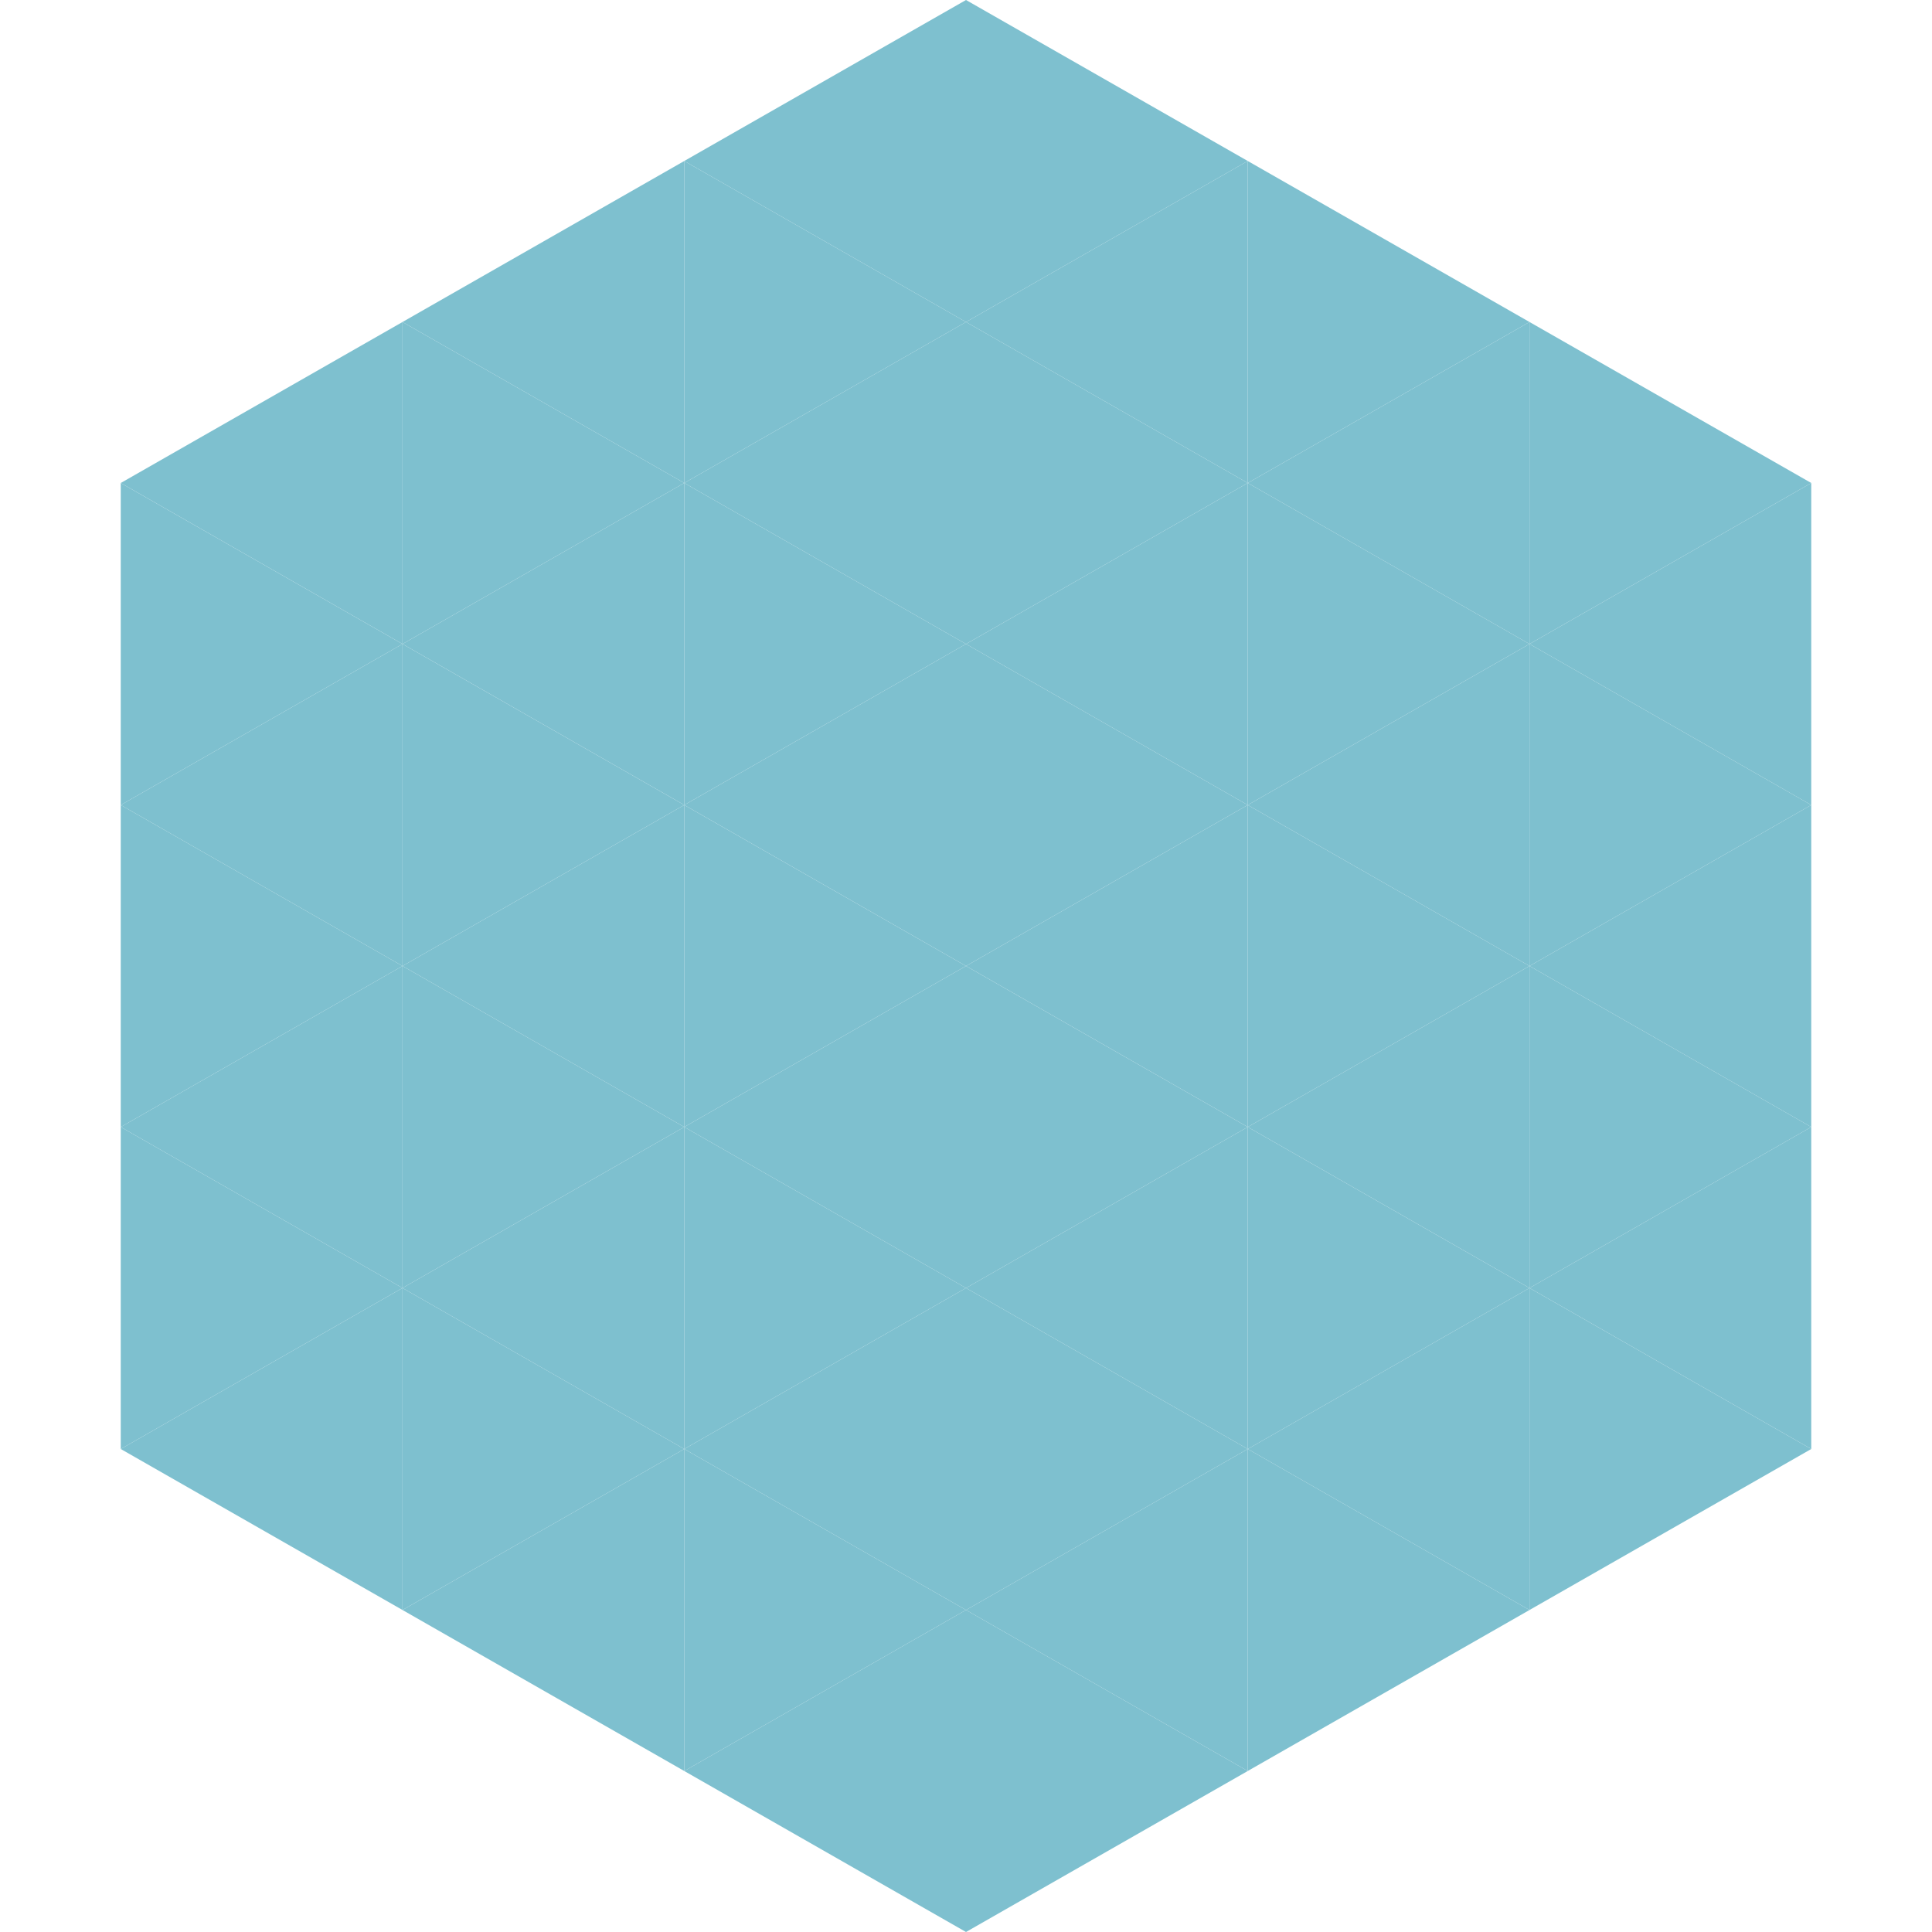
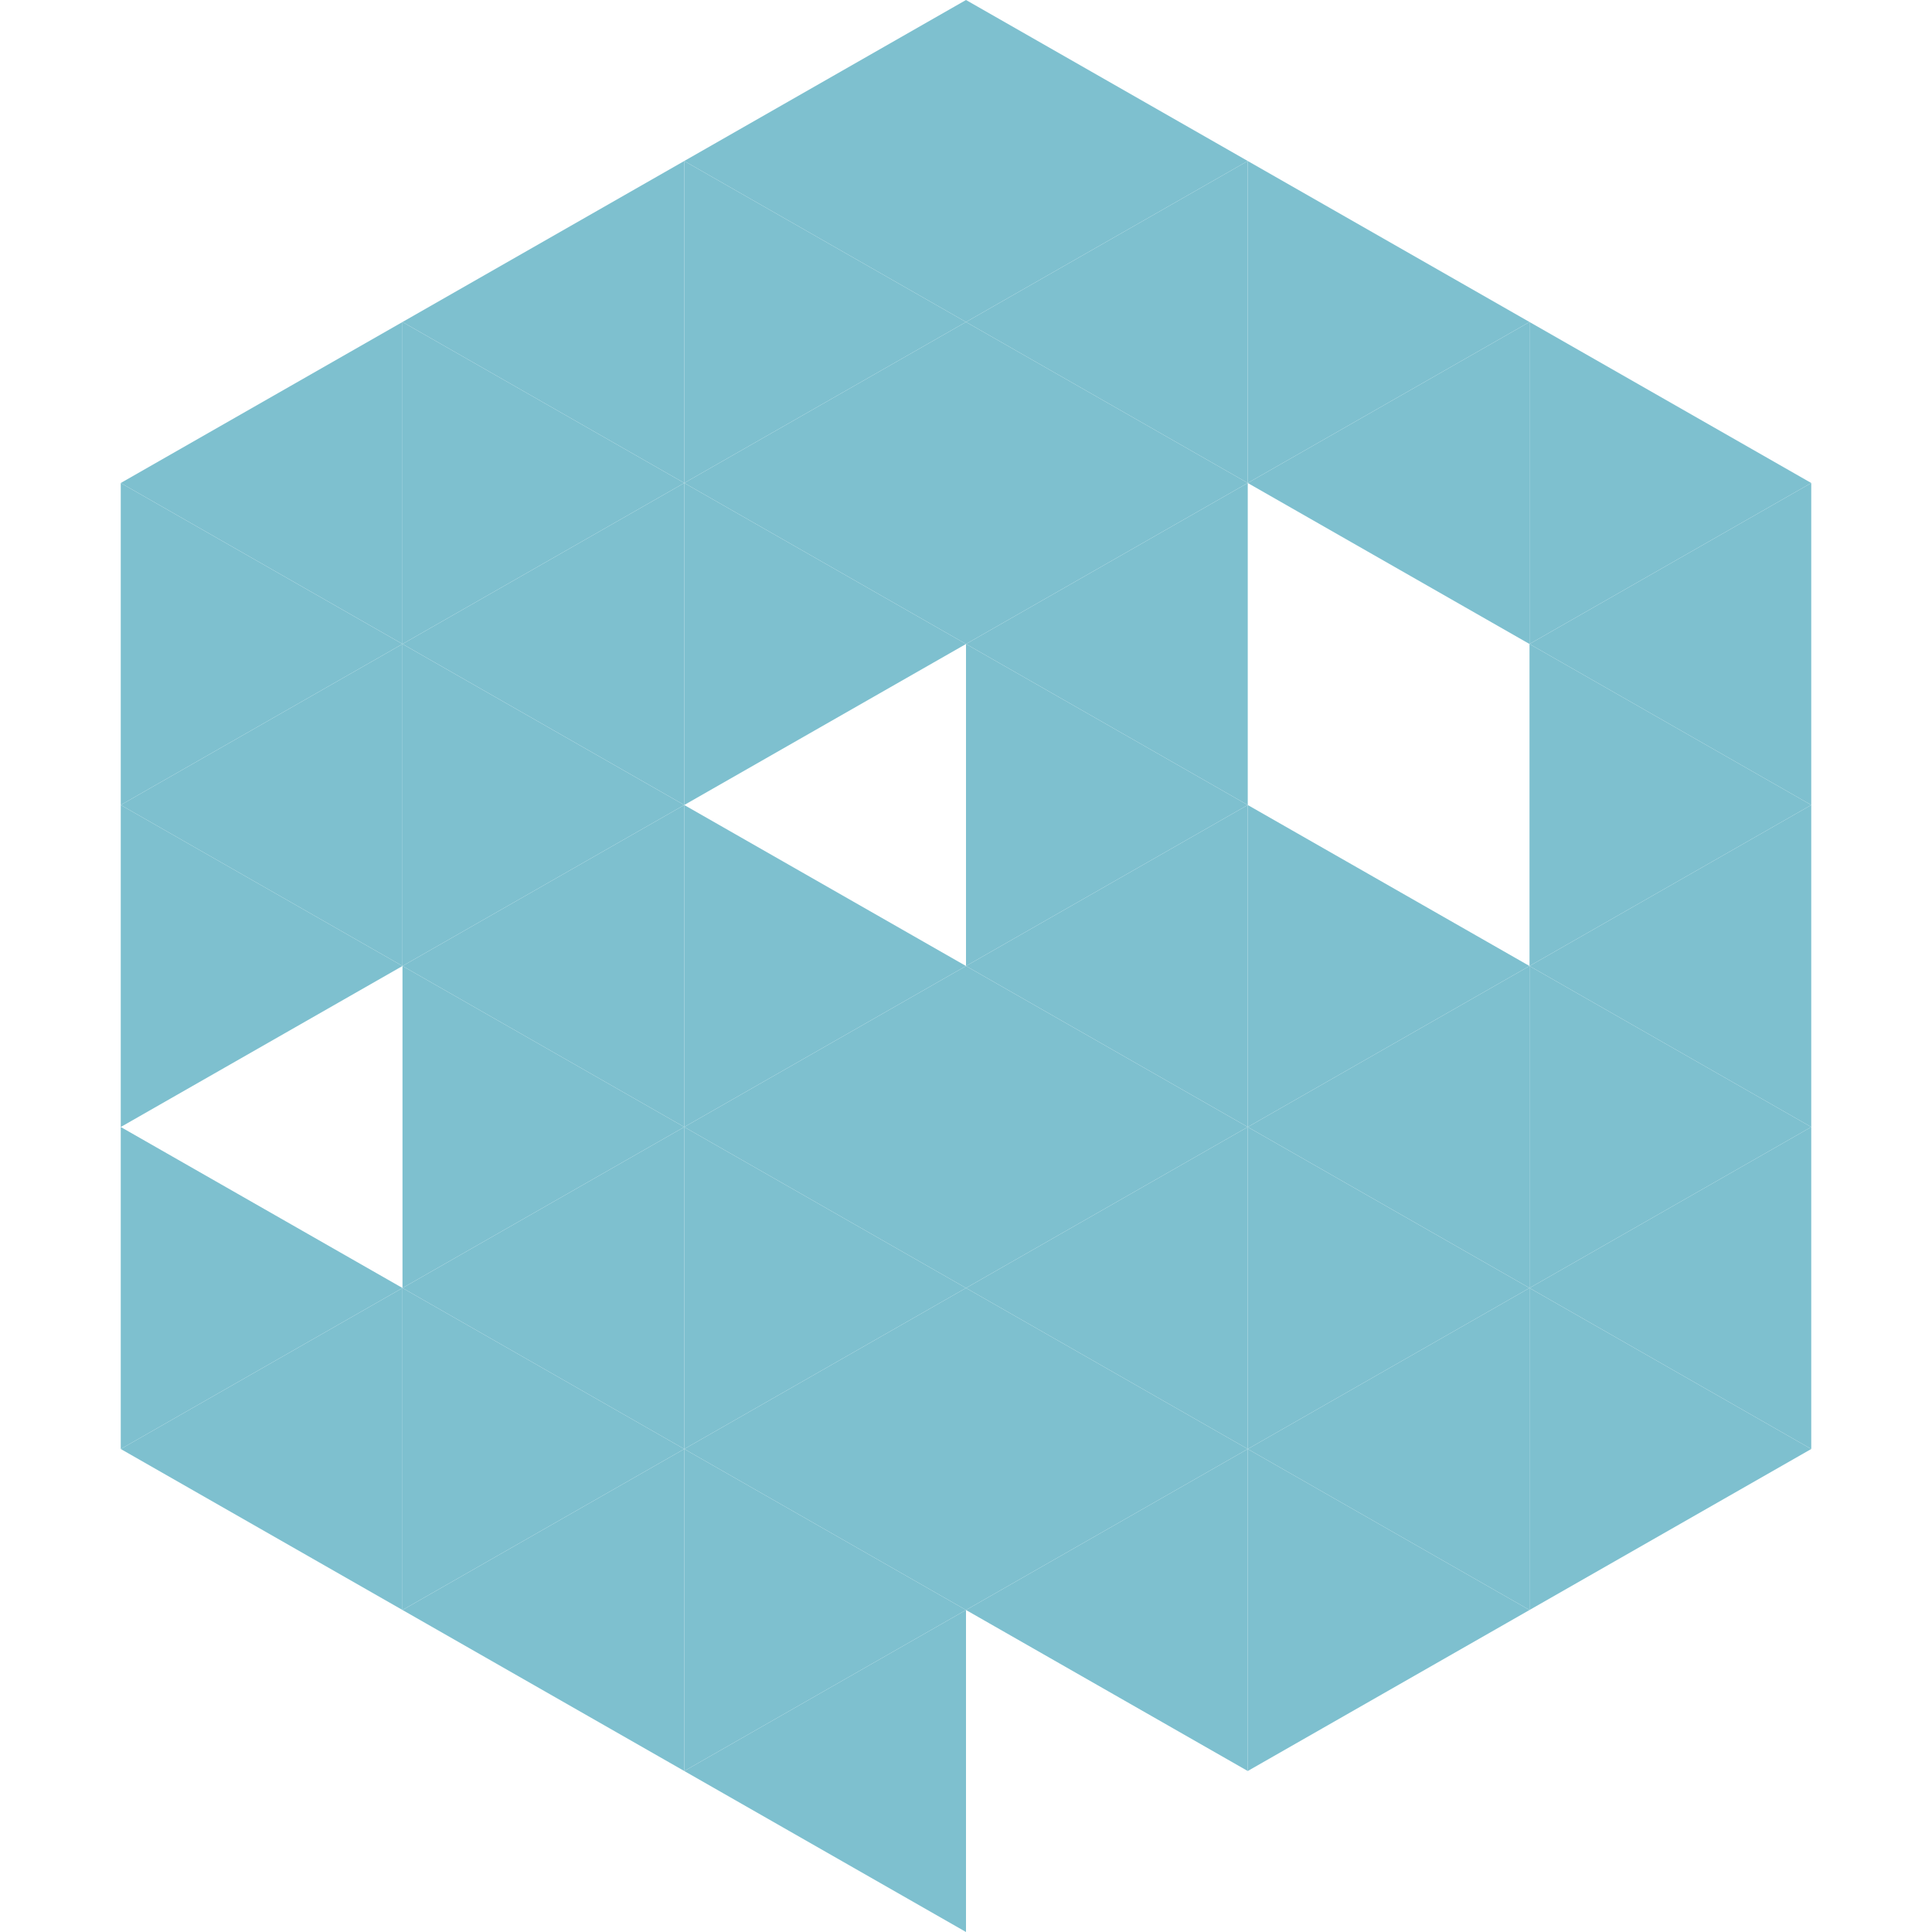
<svg xmlns="http://www.w3.org/2000/svg" width="240" height="240">
  <polygon points="50,40 15,60 50,80" style="fill:rgb(126,192,207)" />
  <polygon points="190,40 225,60 190,80" style="fill:rgb(126,192,207)" />
  <polygon points="15,60 50,80 15,100" style="fill:rgb(126,192,207)" />
  <polygon points="225,60 190,80 225,100" style="fill:rgb(126,192,207)" />
  <polygon points="50,80 15,100 50,120" style="fill:rgb(126,192,207)" />
  <polygon points="190,80 225,100 190,120" style="fill:rgb(126,192,207)" />
  <polygon points="15,100 50,120 15,140" style="fill:rgb(126,192,207)" />
  <polygon points="225,100 190,120 225,140" style="fill:rgb(126,192,207)" />
-   <polygon points="50,120 15,140 50,160" style="fill:rgb(126,192,207)" />
  <polygon points="190,120 225,140 190,160" style="fill:rgb(126,192,207)" />
  <polygon points="15,140 50,160 15,180" style="fill:rgb(126,192,207)" />
  <polygon points="225,140 190,160 225,180" style="fill:rgb(126,192,207)" />
  <polygon points="50,160 15,180 50,200" style="fill:rgb(126,192,207)" />
  <polygon points="190,160 225,180 190,200" style="fill:rgb(126,192,207)" />
  <polygon points="15,180 50,200 15,220" style="fill:rgb(255,255,255); fill-opacity:0" />
  <polygon points="225,180 190,200 225,220" style="fill:rgb(255,255,255); fill-opacity:0" />
  <polygon points="50,0 85,20 50,40" style="fill:rgb(255,255,255); fill-opacity:0" />
  <polygon points="190,0 155,20 190,40" style="fill:rgb(255,255,255); fill-opacity:0" />
  <polygon points="85,20 50,40 85,60" style="fill:rgb(126,192,207)" />
  <polygon points="155,20 190,40 155,60" style="fill:rgb(126,192,207)" />
  <polygon points="50,40 85,60 50,80" style="fill:rgb(126,192,207)" />
  <polygon points="190,40 155,60 190,80" style="fill:rgb(126,192,207)" />
  <polygon points="85,60 50,80 85,100" style="fill:rgb(126,192,207)" />
-   <polygon points="155,60 190,80 155,100" style="fill:rgb(126,192,207)" />
  <polygon points="50,80 85,100 50,120" style="fill:rgb(126,192,207)" />
-   <polygon points="190,80 155,100 190,120" style="fill:rgb(126,192,207)" />
  <polygon points="85,100 50,120 85,140" style="fill:rgb(126,192,207)" />
  <polygon points="155,100 190,120 155,140" style="fill:rgb(126,192,207)" />
  <polygon points="50,120 85,140 50,160" style="fill:rgb(126,192,207)" />
  <polygon points="190,120 155,140 190,160" style="fill:rgb(126,192,207)" />
  <polygon points="85,140 50,160 85,180" style="fill:rgb(126,192,207)" />
  <polygon points="155,140 190,160 155,180" style="fill:rgb(126,192,207)" />
  <polygon points="50,160 85,180 50,200" style="fill:rgb(126,192,207)" />
  <polygon points="190,160 155,180 190,200" style="fill:rgb(126,192,207)" />
  <polygon points="85,180 50,200 85,220" style="fill:rgb(126,192,207)" />
  <polygon points="155,180 190,200 155,220" style="fill:rgb(126,192,207)" />
  <polygon points="120,0 85,20 120,40" style="fill:rgb(126,192,207)" />
  <polygon points="120,0 155,20 120,40" style="fill:rgb(126,192,207)" />
  <polygon points="85,20 120,40 85,60" style="fill:rgb(126,192,207)" />
  <polygon points="155,20 120,40 155,60" style="fill:rgb(126,192,207)" />
  <polygon points="120,40 85,60 120,80" style="fill:rgb(126,192,207)" />
  <polygon points="120,40 155,60 120,80" style="fill:rgb(126,192,207)" />
  <polygon points="85,60 120,80 85,100" style="fill:rgb(126,192,207)" />
  <polygon points="155,60 120,80 155,100" style="fill:rgb(126,192,207)" />
-   <polygon points="120,80 85,100 120,120" style="fill:rgb(126,192,207)" />
  <polygon points="120,80 155,100 120,120" style="fill:rgb(126,192,207)" />
  <polygon points="85,100 120,120 85,140" style="fill:rgb(126,192,207)" />
  <polygon points="155,100 120,120 155,140" style="fill:rgb(126,192,207)" />
  <polygon points="120,120 85,140 120,160" style="fill:rgb(126,192,207)" />
  <polygon points="120,120 155,140 120,160" style="fill:rgb(126,192,207)" />
  <polygon points="85,140 120,160 85,180" style="fill:rgb(126,192,207)" />
  <polygon points="155,140 120,160 155,180" style="fill:rgb(126,192,207)" />
  <polygon points="120,160 85,180 120,200" style="fill:rgb(126,192,207)" />
  <polygon points="120,160 155,180 120,200" style="fill:rgb(126,192,207)" />
  <polygon points="85,180 120,200 85,220" style="fill:rgb(126,192,207)" />
  <polygon points="155,180 120,200 155,220" style="fill:rgb(126,192,207)" />
  <polygon points="120,200 85,220 120,240" style="fill:rgb(126,192,207)" />
-   <polygon points="120,200 155,220 120,240" style="fill:rgb(126,192,207)" />
  <polygon points="85,220 120,240 85,260" style="fill:rgb(255,255,255); fill-opacity:0" />
  <polygon points="155,220 120,240 155,260" style="fill:rgb(255,255,255); fill-opacity:0" />
</svg>